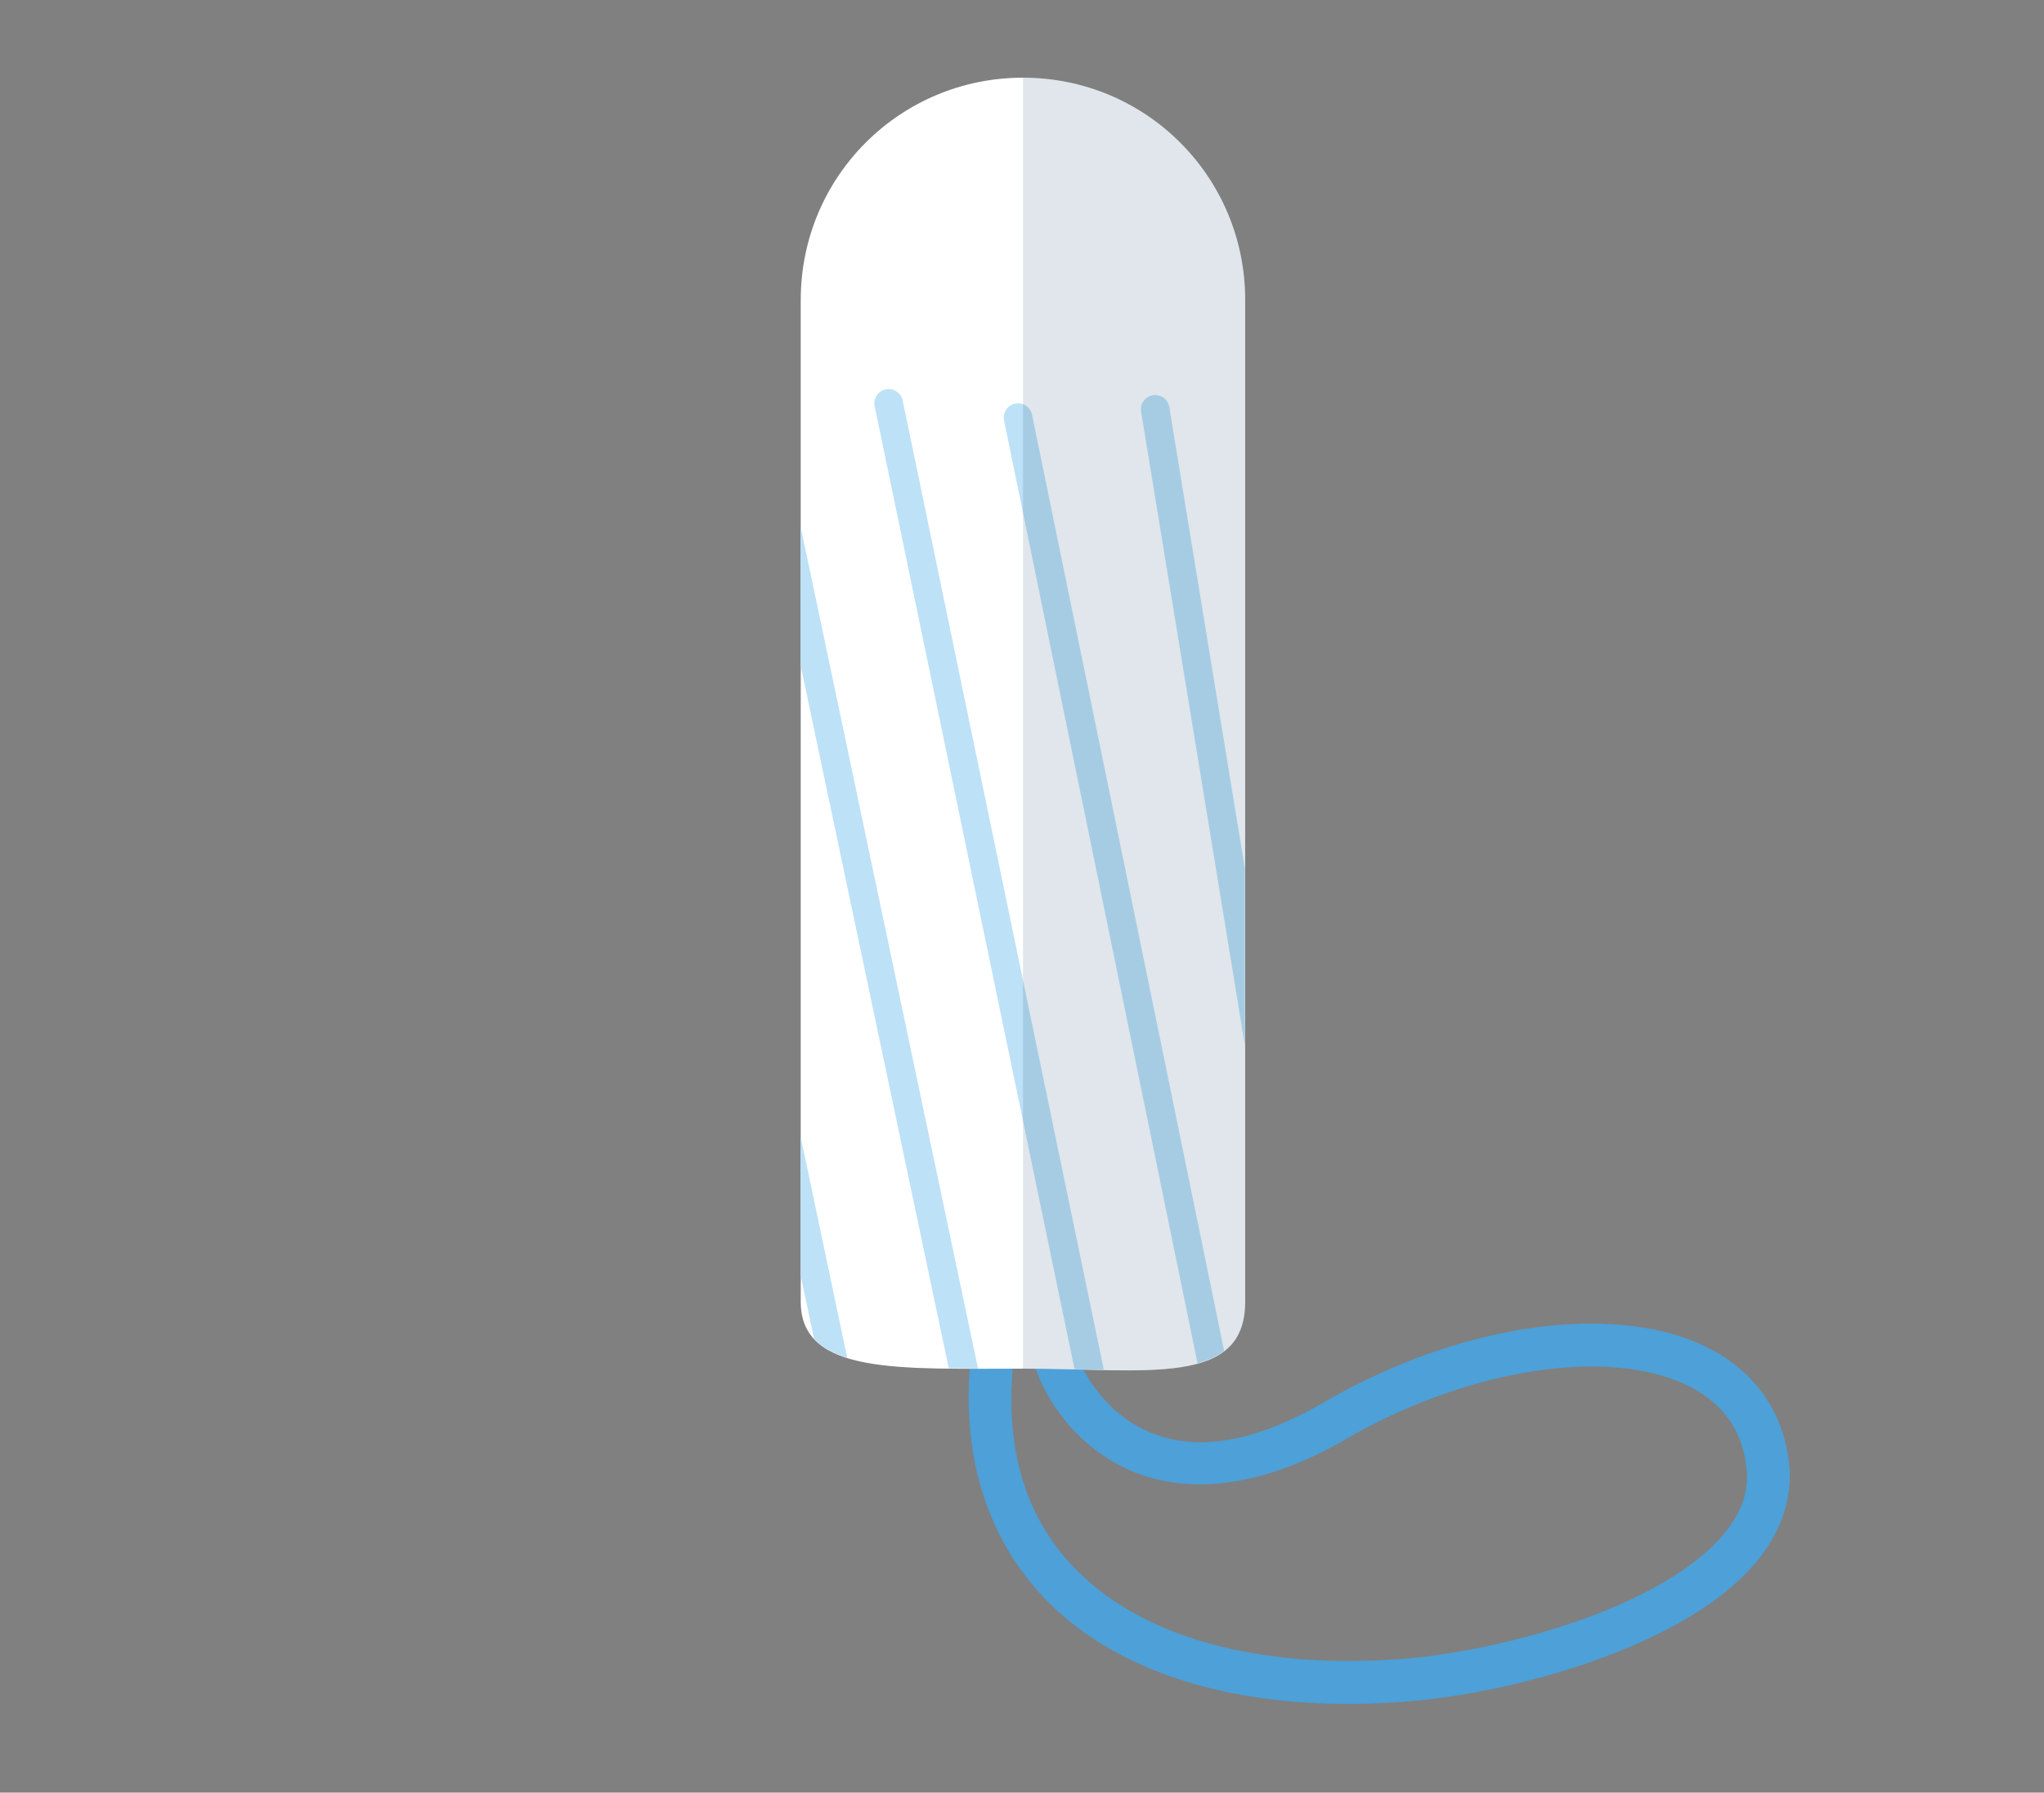
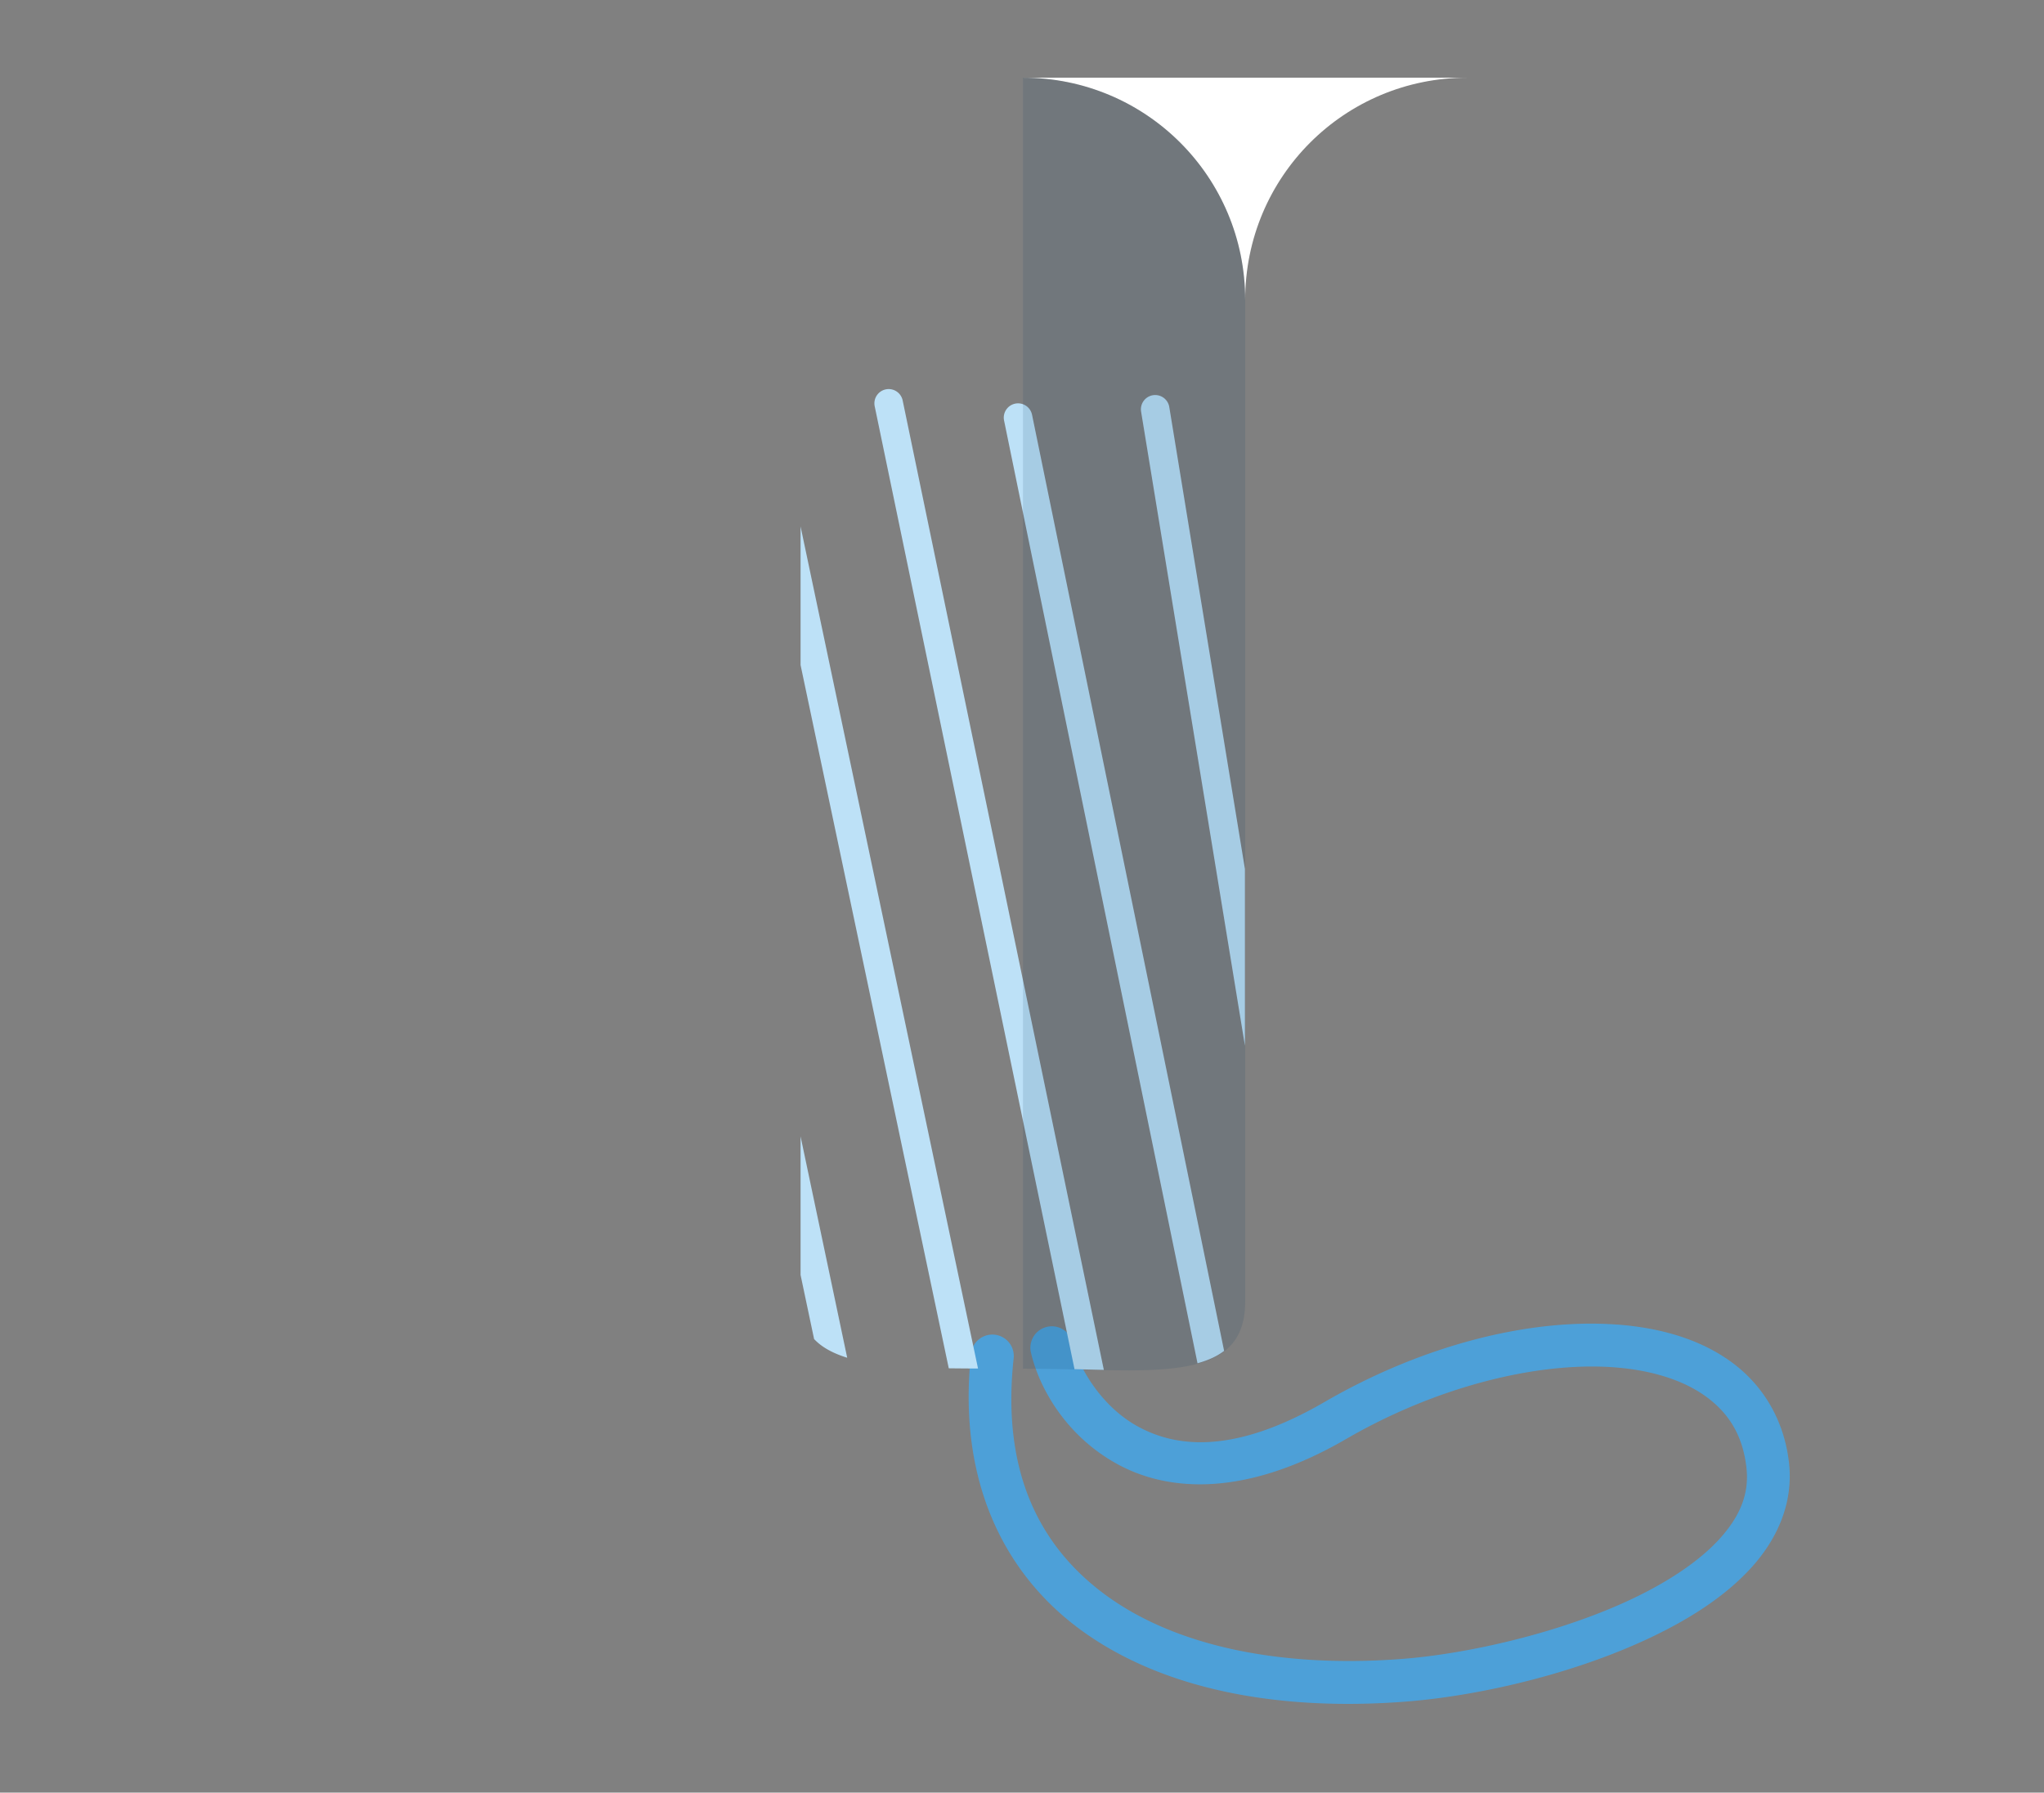
<svg xmlns="http://www.w3.org/2000/svg" height="174.933" width="199.467" viewBox="0 0 187 164" id="svg8809" version="1.1">
  <rect x="0" y="0" width="187" height="164" fill="#808080" stroke="none" />
  <defs id="defs8811">
    <clipPath clipPathUnits="userSpaceOnUse" id="clipPath9817">
      <ellipse ry="13.088" rx="12.762" style="color:#000000;clip-rule:nonzero;display:inline;overflow:visible;visibility:visible;opacity:1;isolation:auto;mix-blend-mode:normal;color-interpolation:sRGB;color-interpolation-filters:linearRGB;solid-color:#000000;solid-opacity:1;fill:#ffffff;fill-opacity:1;fill-rule:nonzero;stroke:none;stroke-width:2;stroke-linecap:round;stroke-linejoin:miter;stroke-miterlimit:4;stroke-dasharray:none;stroke-dashoffset:0;stroke-opacity:1;marker:none;color-rendering:auto;image-rendering:auto;shape-rendering:auto;text-rendering:auto;enable-background:accumulate" id="ellipse9819" cx="-525.889" cy="345.247" transform="matrix(0,1,1,0,0,0)" />
    </clipPath>
    <clipPath clipPathUnits="userSpaceOnUse" id="clipPath9708">
      <path style="color:#000000;clip-rule:nonzero;display:inline;overflow:visible;visibility:visible;opacity:1;isolation:auto;mix-blend-mode:normal;color-interpolation:sRGB;color-interpolation-filters:linearRGB;solid-color:#000000;solid-opacity:1;fill:#ffffff;fill-opacity:1;fill-rule:nonzero;stroke:none;stroke-width:2;stroke-linecap:round;stroke-linejoin:miter;stroke-miterlimit:4;stroke-dasharray:none;stroke-dashoffset:0;stroke-opacity:1;marker:none;color-rendering:auto;image-rendering:auto;shape-rendering:auto;text-rendering:auto;enable-background:accumulate" d="m -2327.51,929.574 c 2.593,7.134 0.14,15.055 -6.972,19.905 -5.126,3.496 -11.167,5.977 -17.319,5.026 l 0.647,-8.688 8.23,-22.472 c 2.434,-5.498 11.12,-0.5 11.12,-0.5 2,2.061 3.429,4.351 4.293,6.729 z" id="path9710" />
    </clipPath>
    <clipPath clipPathUnits="userSpaceOnUse" id="clipPath9618">
      <ellipse transform="matrix(-0.725,-0.689,0.59,-0.807,0,0)" ry="14.171" rx="13.23" style="color:#000000;clip-rule:nonzero;display:inline;overflow:visible;visibility:visible;opacity:1;isolation:auto;mix-blend-mode:normal;color-interpolation:sRGB;color-interpolation-filters:linearRGB;solid-color:#000000;solid-opacity:1;fill:#ffffff;fill-opacity:1;fill-rule:nonzero;stroke:none;stroke-width:2;stroke-linecap:round;stroke-linejoin:miter;stroke-miterlimit:4;stroke-dasharray:none;stroke-dashoffset:0;stroke-opacity:1;marker:none;color-rendering:auto;image-rendering:auto;shape-rendering:auto;text-rendering:auto;enable-background:accumulate" id="ellipse9620" cx="33.025" cy="626.371" />
    </clipPath>
    <clipPath clipPathUnits="userSpaceOnUse" id="clipPath9708-2">
-       <path style="color:#000000;clip-rule:nonzero;display:inline;overflow:visible;visibility:visible;opacity:1;isolation:auto;mix-blend-mode:normal;color-interpolation:sRGB;color-interpolation-filters:linearRGB;solid-color:#000000;solid-opacity:1;fill:#ffffff;fill-opacity:1;fill-rule:nonzero;stroke:none;stroke-width:2;stroke-linecap:round;stroke-linejoin:miter;stroke-miterlimit:4;stroke-dasharray:none;stroke-dashoffset:0;stroke-opacity:1;marker:none;color-rendering:auto;image-rendering:auto;shape-rendering:auto;text-rendering:auto;enable-background:accumulate" d="m -2327.51,929.574 c 2.593,7.134 0.14,15.055 -6.972,19.905 -5.126,3.496 -11.167,5.977 -17.319,5.026 l 0.647,-8.688 8.23,-22.472 c 2.434,-5.498 11.12,-0.5 11.12,-0.5 2,2.061 3.429,4.351 4.293,6.729 z" id="path9710-2" />
-     </clipPath>
+       </clipPath>
    <clipPath id="clipPath13761" clipPathUnits="userSpaceOnUse">
      <path style="color:#000000;clip-rule:nonzero;display:inline;overflow:visible;visibility:visible;opacity:1;isolation:auto;mix-blend-mode:normal;color-interpolation:sRGB;color-interpolation-filters:linearRGB;solid-color:#000000;solid-opacity:1;fill:#ffffff;fill-opacity:1;fill-rule:nonzero;stroke:none;stroke-width:4.688;stroke-linecap:round;stroke-linejoin:round;stroke-miterlimit:4;stroke-dasharray:none;stroke-dashoffset:0;stroke-opacity:1;marker:none;color-rendering:auto;image-rendering:auto;shape-rendering:auto;text-rendering:auto;enable-background:accumulate" d="m 2270.476,-1169.058 c 16.159,0 29.168,13.009 29.168,29.168 v 113.694 c 0,16.159 -13.009,15.574 -29.168,15.574 -16.159,0 -29.168,0.585 -29.168,-15.574 V -1139.89 c 0,-16.159 13.009,-29.168 29.168,-29.168 z" id="path13764" />
    </clipPath>
  </defs>
  <g id="g13792" style="display:inline" transform="matrix(0.697,0,0,0.697,-1488.934,829.619)">
    <g clip-path="url(#clipPath13761)" id="g13776" />
    <g id="g14556">
      <path style="color:#000000;font-style:normal;font-variant:normal;font-weight:normal;font-stretch:normal;font-size:medium;line-height:normal;font-family:sans-serif;font-variant-ligatures:normal;font-variant-position:normal;font-variant-caps:normal;font-variant-numeric:normal;font-variant-alternates:normal;font-feature-settings:normal;text-indent:0;text-align:start;text-decoration:none;text-decoration-line:none;text-decoration-style:solid;text-decoration-color:#000000;letter-spacing:normal;word-spacing:normal;text-transform:none;writing-mode:lr-tb;direction:ltr;text-orientation:mixed;dominant-baseline:auto;baseline-shift:baseline;text-anchor:start;white-space:normal;shape-padding:0;clip-rule:nonzero;display:inline;overflow:visible;visibility:visible;opacity:1;isolation:auto;mix-blend-mode:normal;color-interpolation:sRGB;color-interpolation-filters:linearRGB;solid-color:#000000;solid-opacity:1;vector-effect:none;fill:#4da0d8;fill-opacity:1;fill-rule:evenodd;stroke:none;stroke-width:5.625;stroke-linecap:round;stroke-linejoin:miter;stroke-miterlimit:4;stroke-dasharray:none;stroke-dashoffset:0;stroke-opacity:1;color-rendering:auto;image-rendering:auto;shape-rendering:auto;text-rendering:auto;enable-background:accumulate" d="m 2348.469,-1016.408 c -11.598,-0.857 -25.651,2.759 -38.416,10.166 -11.756,6.821 -19.344,6.017 -24.459,3.228 -5.115,-2.788 -7.951,-8.249 -8.57,-10.904 a 2.813,2.813 0 1 0 -5.476,1.277 c 1.021,4.376 4.45,10.801 11.354,14.564 6.903,3.764 17.084,4.179 29.975,-3.301 11.885,-6.896 25.108,-10.166 35.178,-9.422 5.035,0.372 9.232,1.736 12.168,3.908 2.936,2.172 4.741,5.059 5.217,9.273 0.382,3.387 -0.817,6.312 -3.436,9.236 -2.619,2.924 -6.679,5.646 -11.438,7.916 -9.516,4.539 -21.771,7.293 -30.363,7.947 -15.952,1.216 -29.622,-1.701 -38.67,-8.244 -9.048,-6.543 -13.859,-16.538 -12.285,-31.154 a 2.813,2.813 0 1 0 -5.592,-0.604 c -1.742,16.172 4.021,28.68 14.58,36.316 10.559,7.636 25.532,10.578 42.395,9.293 9.352,-0.713 21.968,-3.523 32.357,-8.479 5.194,-2.478 9.844,-5.485 13.207,-9.24 3.363,-3.755 5.416,-8.461 4.834,-13.619 -0.633,-5.611 -3.397,-10.159 -7.461,-13.166 -4.064,-3.007 -9.299,-4.565 -15.098,-4.994 z" id="path13739" />
      <g id="g14549">
-         <path style="color:#000000;clip-rule:nonzero;display:inline;overflow:visible;visibility:visible;opacity:1;isolation:auto;mix-blend-mode:normal;color-interpolation:sRGB;color-interpolation-filters:linearRGB;solid-color:#000000;solid-opacity:1;fill:#ffffff;fill-opacity:1;fill-rule:nonzero;stroke:none;stroke-width:4.688;stroke-linecap:round;stroke-linejoin:round;stroke-miterlimit:4;stroke-dasharray:none;stroke-dashoffset:0;stroke-opacity:1;marker:none;color-rendering:auto;image-rendering:auto;shape-rendering:auto;text-rendering:auto;enable-background:accumulate" d="m 2270.476,-1180.074 c 16.159,0 29.168,13.009 29.168,29.168 v 131.506 c 0,11.237 -13.009,8.777 -29.168,8.777 -16.159,0 -29.168,0.819 -29.168,-8.777 v -131.506 c 0,-16.159 13.009,-29.168 29.168,-29.168 z" id="rect13701" />
+         <path style="color:#000000;clip-rule:nonzero;display:inline;overflow:visible;visibility:visible;opacity:1;isolation:auto;mix-blend-mode:normal;color-interpolation:sRGB;color-interpolation-filters:linearRGB;solid-color:#000000;solid-opacity:1;fill:#ffffff;fill-opacity:1;fill-rule:nonzero;stroke:none;stroke-width:4.688;stroke-linecap:round;stroke-linejoin:round;stroke-miterlimit:4;stroke-dasharray:none;stroke-dashoffset:0;stroke-opacity:1;marker:none;color-rendering:auto;image-rendering:auto;shape-rendering:auto;text-rendering:auto;enable-background:accumulate" d="m 2270.476,-1180.074 c 16.159,0 29.168,13.009 29.168,29.168 v 131.506 v -131.506 c 0,-16.159 13.009,-29.168 29.168,-29.168 z" id="rect13701" />
        <path id="path13742" transform="matrix(1.345,0,0,1.345,2136.552,-1190.466)" d="M 86.439 38.115 A 1.394 1.394 0 0 0 85.107 39.811 L 104.604 133.764 C 105.584 133.788 106.542 133.813 107.465 133.83 L 87.836 39.244 A 1.394 1.394 0 0 0 86.439 38.115 z M 112.508 38.697 A 1.394 1.394 0 0 0 111.104 40.336 L 121.234 102.195 L 121.234 84.947 L 113.855 39.885 A 1.394 1.394 0 0 0 112.508 38.697 z M 99.068 39.508 A 1.394 1.394 0 0 0 97.732 41.201 L 116.607 133.186 C 117.621 132.904 118.501 132.52 119.203 131.977 L 100.463 40.641 A 1.394 1.394 0 0 0 99.068 39.508 z M 77.869 51.523 L 77.869 65.047 L 92.332 133.678 C 93.267 133.688 94.196 133.699 95.186 133.697 L 77.869 51.523 z M 77.869 111.047 L 77.869 124.57 L 79.188 130.822 C 79.96 131.646 81.067 132.227 82.42 132.648 L 77.869 111.047 z " style="color:#000000;font-style:normal;font-variant:normal;font-weight:normal;font-stretch:normal;font-size:medium;line-height:normal;font-family:sans-serif;font-variant-ligatures:normal;font-variant-position:normal;font-variant-caps:normal;font-variant-numeric:normal;font-variant-alternates:normal;font-feature-settings:normal;text-indent:0;text-align:start;text-decoration:none;text-decoration-line:none;text-decoration-style:solid;text-decoration-color:#000000;letter-spacing:normal;word-spacing:normal;text-transform:none;writing-mode:lr-tb;direction:ltr;text-orientation:mixed;dominant-baseline:auto;baseline-shift:baseline;text-anchor:start;white-space:normal;shape-padding:0;clip-rule:nonzero;display:inline;overflow:visible;visibility:visible;opacity:1;isolation:auto;mix-blend-mode:normal;color-interpolation:sRGB;color-interpolation-filters:linearRGB;solid-color:#000000;solid-opacity:1;vector-effect:none;fill:#bde1f7;fill-opacity:1;fill-rule:evenodd;stroke:none;stroke-width:2.788;stroke-linecap:round;stroke-linejoin:miter;stroke-miterlimit:4;stroke-dasharray:none;stroke-dashoffset:0;stroke-opacity:1;color-rendering:auto;image-rendering:auto;shape-rendering:auto;text-rendering:auto;enable-background:accumulate" />
        <path id="path13873" d="m 2270.476,-1180.074 c 16.159,0 29.168,13.009 29.168,29.168 v 131.506 c 0,11.237 -13.009,8.777 -29.168,8.777 z" style="color:#000000;clip-rule:nonzero;display:inline;overflow:visible;visibility:visible;opacity:1;isolation:auto;mix-blend-mode:normal;color-interpolation:sRGB;color-interpolation-filters:linearRGB;solid-color:#000000;solid-opacity:1;fill:#093a60;fill-opacity:0.128;fill-rule:nonzero;stroke:none;stroke-width:4.688;stroke-linecap:round;stroke-linejoin:round;stroke-miterlimit:4;stroke-dasharray:none;stroke-dashoffset:0;stroke-opacity:1;marker:none;color-rendering:auto;image-rendering:auto;shape-rendering:auto;text-rendering:auto;enable-background:accumulate" />
      </g>
    </g>
  </g>
</svg>